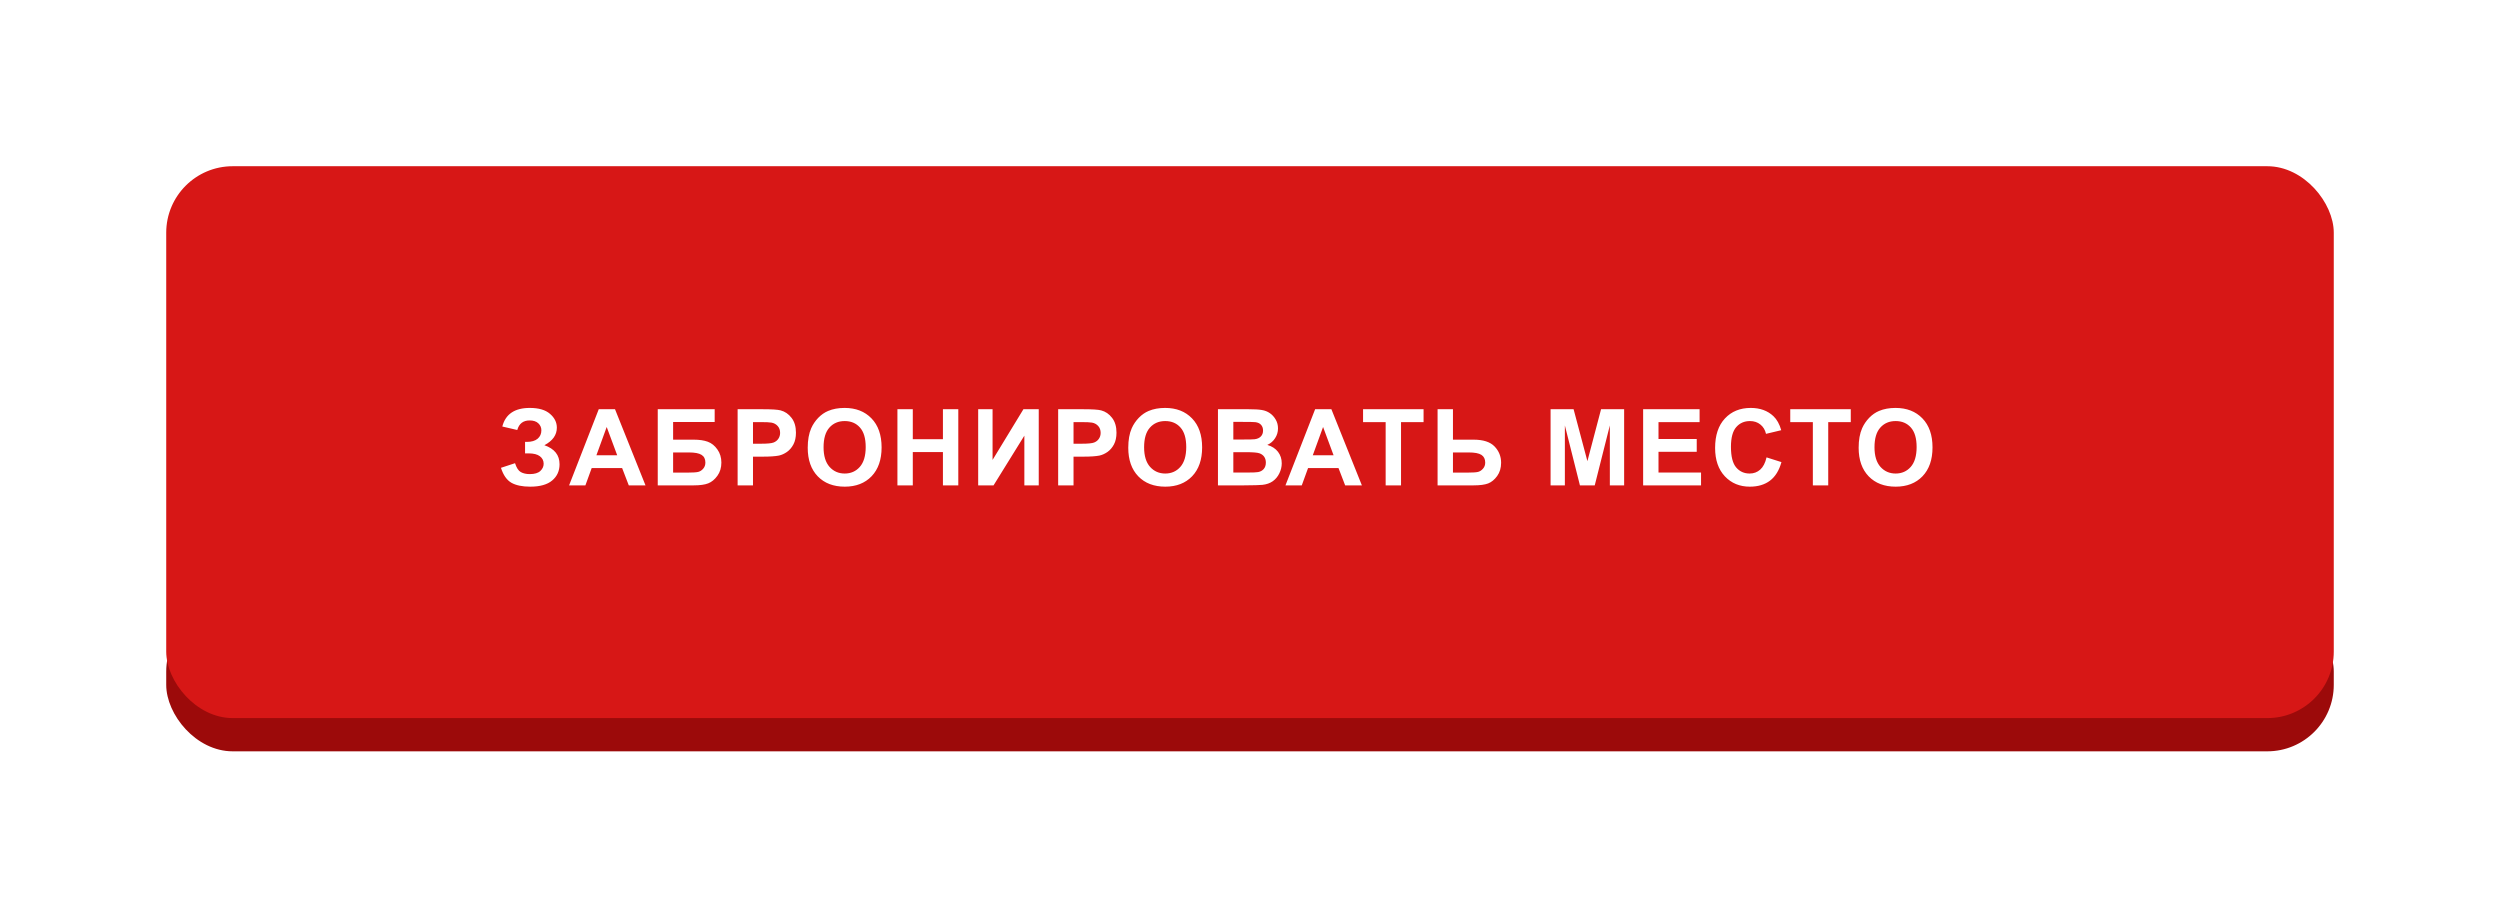
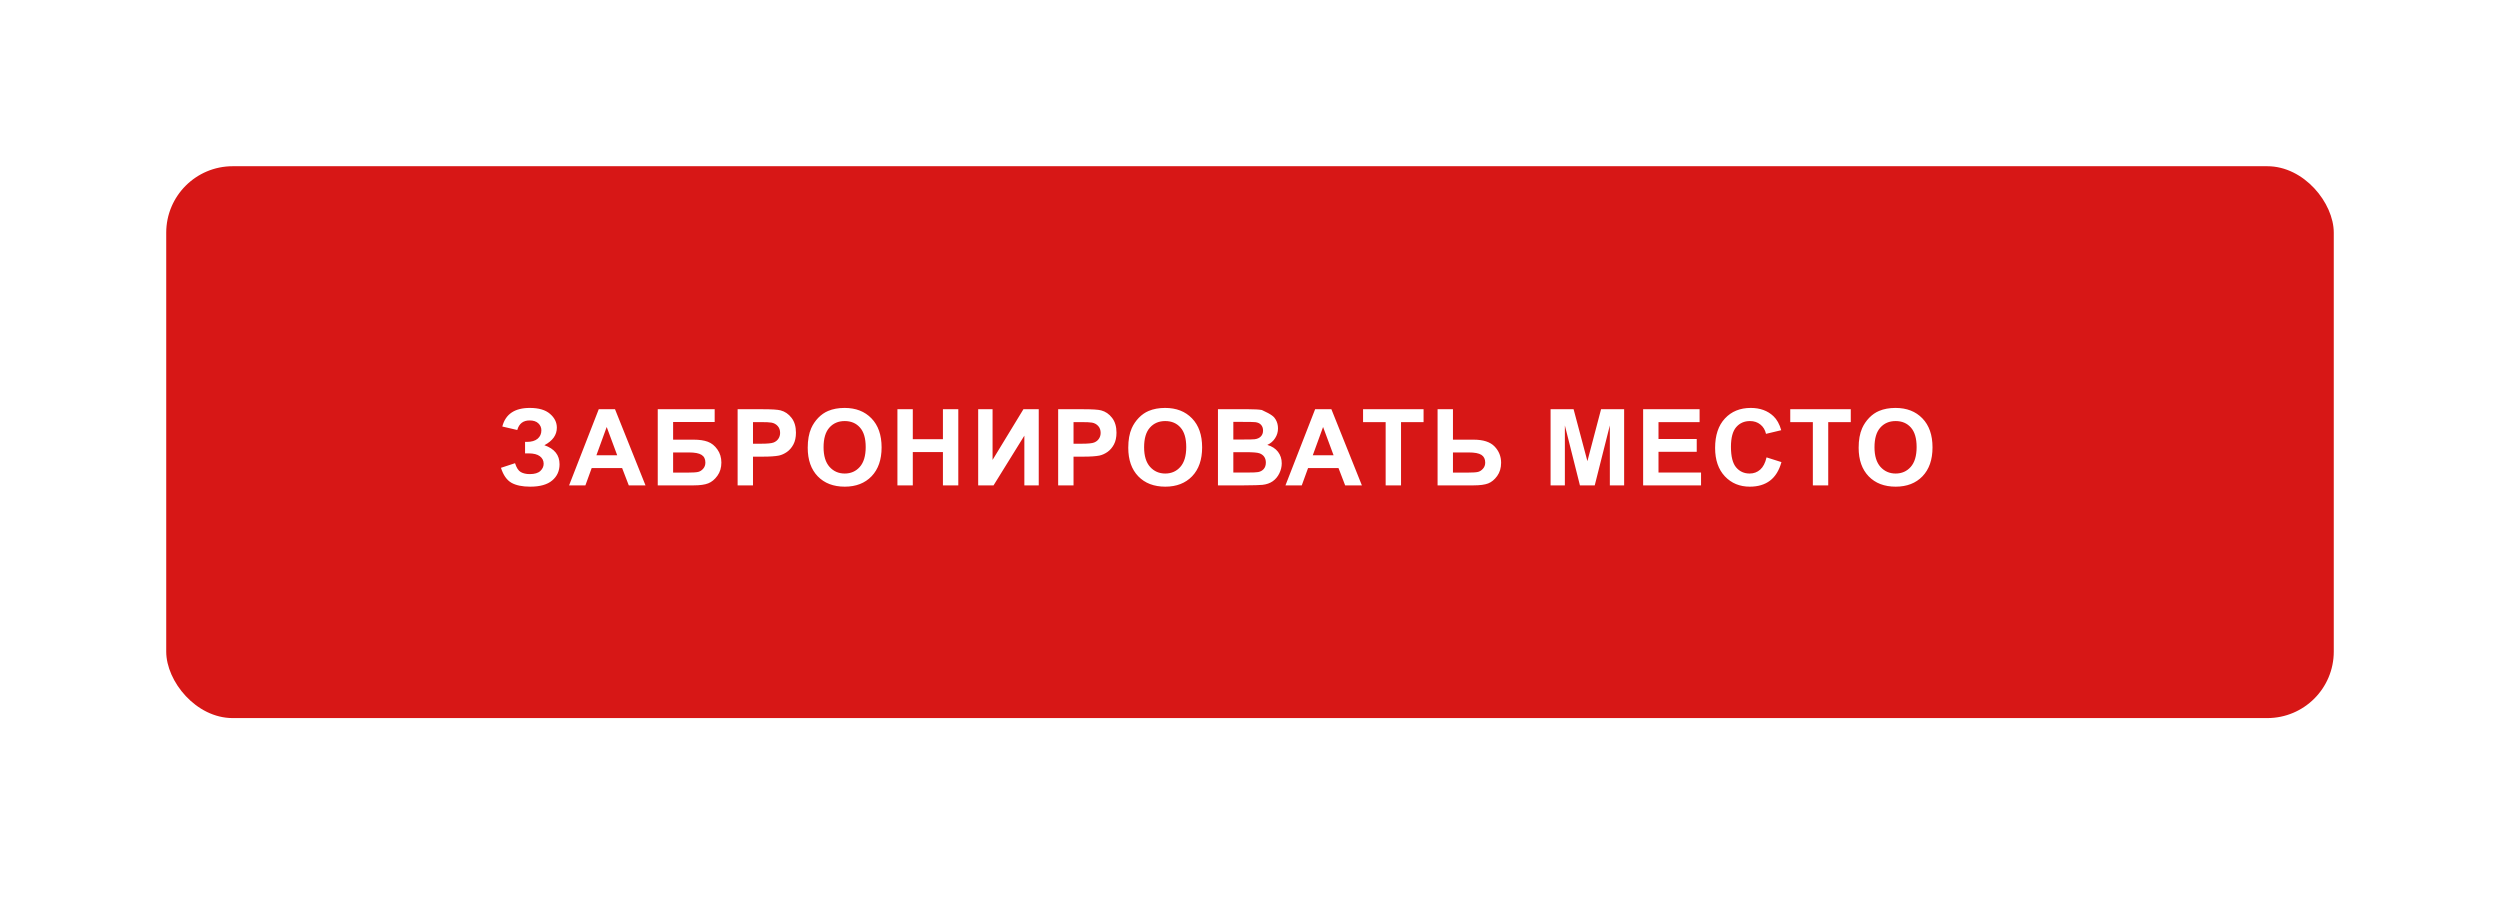
<svg xmlns="http://www.w3.org/2000/svg" width="376" height="138" viewBox="0 0 376 138" fill="none">
  <g filter="url(#filter0_d_21_153)">
-     <rect x="25" y="82" width="326" height="22" rx="10" fill="#9C0A0A" />
    <rect x="25" y="16" width="326" height="83" rx="10" fill="#D71716" />
-     <path d="M77.797 55.672L75.547 55.148C76.031 53.284 77.409 52.352 79.68 52.352C81.023 52.352 82.037 52.648 82.719 53.242C83.406 53.831 83.75 54.523 83.75 55.32C83.75 55.867 83.594 56.362 83.281 56.805C82.969 57.242 82.5 57.628 81.875 57.961C82.635 58.221 83.206 58.591 83.586 59.07C83.966 59.544 84.156 60.13 84.156 60.828C84.156 61.833 83.787 62.646 83.047 63.266C82.312 63.885 81.211 64.195 79.742 64.195C78.544 64.195 77.599 63.997 76.906 63.602C76.213 63.2 75.693 62.453 75.344 61.359L77.461 60.664C77.68 61.352 77.969 61.797 78.328 62C78.693 62.203 79.141 62.305 79.672 62.305C80.401 62.305 80.932 62.148 81.266 61.836C81.599 61.518 81.766 61.156 81.766 60.75C81.766 60.281 81.576 59.904 81.195 59.617C80.82 59.331 80.253 59.188 79.492 59.188H78.969V57.461H79.234C79.943 57.461 80.484 57.302 80.859 56.984C81.234 56.667 81.422 56.245 81.422 55.719C81.422 55.302 81.268 54.95 80.961 54.664C80.659 54.378 80.224 54.234 79.656 54.234C78.688 54.234 78.068 54.714 77.797 55.672ZM97.083 64H94.568L93.568 61.398H88.99L88.044 64H85.591L90.052 52.547H92.498L97.083 64ZM92.826 59.469L91.248 55.219L89.701 59.469H92.826ZM98.925 52.547H107.487V54.469H101.237V57.125H104.331C105.185 57.125 105.893 57.229 106.456 57.438C107.018 57.646 107.498 58.031 107.893 58.594C108.294 59.156 108.495 59.815 108.495 60.57C108.495 61.346 108.294 62.01 107.893 62.562C107.492 63.115 107.034 63.492 106.518 63.695C106.008 63.898 105.279 64 104.331 64H98.925V52.547ZM101.237 62.078H103.487C104.206 62.078 104.711 62.044 105.003 61.977C105.294 61.904 105.547 61.742 105.761 61.492C105.979 61.242 106.089 60.935 106.089 60.57C106.089 60.039 105.899 59.654 105.518 59.414C105.143 59.169 104.5 59.047 103.589 59.047H101.237V62.078ZM110.938 64V52.547H114.649C116.055 52.547 116.972 52.604 117.399 52.719C118.055 52.891 118.604 53.266 119.047 53.844C119.49 54.417 119.711 55.159 119.711 56.07C119.711 56.773 119.584 57.365 119.328 57.844C119.073 58.323 118.748 58.7 118.352 58.977C117.961 59.247 117.563 59.427 117.157 59.516C116.604 59.625 115.805 59.68 114.758 59.68H113.25V64H110.938ZM113.25 54.484V57.734H114.516C115.427 57.734 116.037 57.675 116.344 57.555C116.651 57.435 116.891 57.247 117.063 56.992C117.24 56.737 117.328 56.44 117.328 56.102C117.328 55.685 117.206 55.341 116.961 55.07C116.716 54.8 116.407 54.63 116.032 54.562C115.756 54.51 115.201 54.484 114.368 54.484H113.25ZM121.482 58.344C121.482 57.177 121.657 56.198 122.006 55.406C122.266 54.823 122.62 54.3 123.068 53.836C123.521 53.372 124.016 53.029 124.553 52.805C125.266 52.503 126.089 52.352 127.021 52.352C128.709 52.352 130.058 52.875 131.068 53.922C132.084 54.969 132.592 56.425 132.592 58.289C132.592 60.138 132.089 61.586 131.084 62.633C130.079 63.675 128.735 64.195 127.053 64.195C125.349 64.195 123.995 63.677 122.99 62.641C121.985 61.599 121.482 60.167 121.482 58.344ZM123.865 58.266C123.865 59.562 124.164 60.547 124.763 61.219C125.362 61.885 126.123 62.219 127.045 62.219C127.967 62.219 128.722 61.888 129.31 61.227C129.904 60.56 130.201 59.562 130.201 58.234C130.201 56.922 129.912 55.943 129.334 55.297C128.761 54.651 127.998 54.328 127.045 54.328C126.092 54.328 125.323 54.656 124.74 55.312C124.157 55.964 123.865 56.948 123.865 58.266ZM134.972 64V52.547H137.284V57.055H141.816V52.547H144.128V64H141.816V58.992H137.284V64H134.972ZM147.118 52.547H149.282V60.172L153.923 52.547H156.227V64H154.063V56.523L149.43 64H147.118V52.547ZM159.147 64V52.547H162.857C164.264 52.547 165.18 52.604 165.607 52.719C166.264 52.891 166.813 53.266 167.256 53.844C167.699 54.417 167.92 55.159 167.92 56.07C167.92 56.773 167.792 57.365 167.537 57.844C167.282 58.323 166.956 58.7 166.561 58.977C166.17 59.247 165.772 59.427 165.365 59.516C164.813 59.625 164.014 59.68 162.967 59.68H161.459V64H159.147ZM161.459 54.484V57.734H162.725C163.636 57.734 164.246 57.675 164.553 57.555C164.86 57.435 165.1 57.247 165.272 56.992C165.449 56.737 165.537 56.44 165.537 56.102C165.537 55.685 165.415 55.341 165.17 55.07C164.925 54.8 164.615 54.63 164.24 54.562C163.964 54.51 163.41 54.484 162.576 54.484H161.459ZM169.691 58.344C169.691 57.177 169.865 56.198 170.214 55.406C170.475 54.823 170.829 54.3 171.277 53.836C171.73 53.372 172.225 53.029 172.761 52.805C173.475 52.503 174.298 52.352 175.23 52.352C176.918 52.352 178.266 52.875 179.277 53.922C180.293 54.969 180.8 56.425 180.8 58.289C180.8 60.138 180.298 61.586 179.293 62.633C178.287 63.675 176.944 64.195 175.261 64.195C173.558 64.195 172.204 63.677 171.199 62.641C170.194 61.599 169.691 60.167 169.691 58.344ZM172.074 58.266C172.074 59.562 172.373 60.547 172.972 61.219C173.571 61.885 174.332 62.219 175.253 62.219C176.175 62.219 176.931 61.888 177.519 61.227C178.113 60.56 178.41 59.562 178.41 58.234C178.41 56.922 178.121 55.943 177.543 55.297C176.97 54.651 176.207 54.328 175.253 54.328C174.3 54.328 173.532 54.656 172.949 55.312C172.365 55.964 172.074 56.948 172.074 58.266ZM183.181 52.547H187.759C188.665 52.547 189.339 52.586 189.782 52.664C190.23 52.737 190.629 52.893 190.978 53.133C191.332 53.372 191.626 53.693 191.86 54.094C192.095 54.49 192.212 54.935 192.212 55.43C192.212 55.966 192.066 56.458 191.774 56.906C191.488 57.354 191.097 57.69 190.603 57.914C191.3 58.117 191.837 58.464 192.212 58.953C192.587 59.443 192.774 60.018 192.774 60.68C192.774 61.2 192.652 61.708 192.407 62.203C192.168 62.693 191.837 63.086 191.415 63.383C190.998 63.675 190.483 63.854 189.868 63.922C189.483 63.964 188.553 63.99 187.079 64H183.181V52.547ZM185.493 54.453V57.102H187.009C187.91 57.102 188.47 57.089 188.688 57.062C189.084 57.016 189.394 56.88 189.618 56.656C189.847 56.427 189.962 56.128 189.962 55.758C189.962 55.404 189.863 55.117 189.665 54.898C189.472 54.675 189.183 54.539 188.798 54.492C188.569 54.466 187.91 54.453 186.821 54.453H185.493ZM185.493 59.008V62.07H187.634C188.467 62.07 188.996 62.047 189.22 62C189.563 61.938 189.842 61.786 190.056 61.547C190.274 61.302 190.384 60.977 190.384 60.57C190.384 60.227 190.3 59.935 190.134 59.695C189.967 59.456 189.725 59.281 189.407 59.172C189.095 59.062 188.412 59.008 187.36 59.008H185.493ZM204.827 64H202.311L201.311 61.398H196.733L195.787 64H193.334L197.795 52.547H200.241L204.827 64ZM200.569 59.469L198.991 55.219L197.444 59.469H200.569ZM208.402 64V54.484H205.004V52.547H214.105V54.484H210.715V64H208.402ZM216.212 52.547H218.525V57.125H221.618C223.077 57.125 224.131 57.466 224.783 58.148C225.439 58.831 225.767 59.648 225.767 60.602C225.767 61.383 225.569 62.047 225.173 62.594C224.777 63.141 224.324 63.513 223.814 63.711C223.309 63.904 222.577 64 221.618 64H216.212V52.547ZM218.525 62.078H220.775C221.504 62.078 222.009 62.044 222.29 61.977C222.572 61.904 222.822 61.742 223.04 61.492C223.264 61.242 223.376 60.935 223.376 60.57C223.376 60.044 223.186 59.659 222.806 59.414C222.431 59.169 221.788 59.047 220.876 59.047H218.525V62.078ZM233.207 64V52.547H236.668L238.746 60.359L240.801 52.547H244.27V64H242.121V54.984L239.848 64H237.621L235.356 54.984V64H233.207ZM247.127 64V52.547H255.619V54.484H249.439V57.023H255.189V58.953H249.439V62.07H255.837V64H247.127ZM265.687 59.789L267.929 60.5C267.585 61.75 267.012 62.68 266.21 63.289C265.413 63.893 264.4 64.195 263.171 64.195C261.65 64.195 260.4 63.677 259.421 62.641C258.442 61.599 257.952 60.177 257.952 58.375C257.952 56.469 258.444 54.99 259.429 53.938C260.413 52.88 261.707 52.352 263.312 52.352C264.713 52.352 265.851 52.766 266.726 53.594C267.246 54.083 267.637 54.786 267.898 55.703L265.608 56.25C265.473 55.656 265.189 55.188 264.757 54.844C264.33 54.5 263.809 54.328 263.194 54.328C262.345 54.328 261.655 54.633 261.124 55.242C260.598 55.852 260.335 56.839 260.335 58.203C260.335 59.651 260.595 60.682 261.116 61.297C261.637 61.911 262.314 62.219 263.148 62.219C263.762 62.219 264.291 62.023 264.733 61.633C265.176 61.242 265.494 60.628 265.687 59.789ZM272.653 64V54.484H269.254V52.547H278.356V54.484H274.965V64H272.653ZM279.541 58.344C279.541 57.177 279.715 56.198 280.064 55.406C280.325 54.823 280.679 54.3 281.127 53.836C281.58 53.372 282.075 53.029 282.611 52.805C283.325 52.503 284.148 52.352 285.08 52.352C286.768 52.352 288.116 52.875 289.127 53.922C290.143 54.969 290.65 56.425 290.65 58.289C290.65 60.138 290.148 61.586 289.143 62.633C288.137 63.675 286.794 64.195 285.111 64.195C283.408 64.195 282.054 63.677 281.049 62.641C280.044 61.599 279.541 60.167 279.541 58.344ZM281.924 58.266C281.924 59.562 282.223 60.547 282.822 61.219C283.421 61.885 284.182 62.219 285.103 62.219C286.025 62.219 286.781 61.888 287.369 61.227C287.963 60.56 288.26 59.562 288.26 58.234C288.26 56.922 287.971 55.943 287.393 55.297C286.82 54.651 286.057 54.328 285.103 54.328C284.15 54.328 283.382 54.656 282.799 55.312C282.215 55.964 281.924 56.948 281.924 58.266Z" fill="white" />
+     <path d="M77.797 55.672L75.547 55.148C76.031 53.284 77.409 52.352 79.68 52.352C81.023 52.352 82.037 52.648 82.719 53.242C83.406 53.831 83.75 54.523 83.75 55.32C83.75 55.867 83.594 56.362 83.281 56.805C82.969 57.242 82.5 57.628 81.875 57.961C82.635 58.221 83.206 58.591 83.586 59.07C83.966 59.544 84.156 60.13 84.156 60.828C84.156 61.833 83.787 62.646 83.047 63.266C82.312 63.885 81.211 64.195 79.742 64.195C78.544 64.195 77.599 63.997 76.906 63.602C76.213 63.2 75.693 62.453 75.344 61.359L77.461 60.664C77.68 61.352 77.969 61.797 78.328 62C78.693 62.203 79.141 62.305 79.672 62.305C80.401 62.305 80.932 62.148 81.266 61.836C81.599 61.518 81.766 61.156 81.766 60.75C81.766 60.281 81.576 59.904 81.195 59.617C80.82 59.331 80.253 59.188 79.492 59.188H78.969V57.461H79.234C79.943 57.461 80.484 57.302 80.859 56.984C81.234 56.667 81.422 56.245 81.422 55.719C81.422 55.302 81.268 54.95 80.961 54.664C80.659 54.378 80.224 54.234 79.656 54.234C78.688 54.234 78.068 54.714 77.797 55.672ZM97.083 64H94.568L93.568 61.398H88.99L88.044 64H85.591L90.052 52.547H92.498L97.083 64ZM92.826 59.469L91.248 55.219L89.701 59.469H92.826ZM98.925 52.547H107.487V54.469H101.237V57.125H104.331C105.185 57.125 105.893 57.229 106.456 57.438C107.018 57.646 107.498 58.031 107.893 58.594C108.294 59.156 108.495 59.815 108.495 60.57C108.495 61.346 108.294 62.01 107.893 62.562C107.492 63.115 107.034 63.492 106.518 63.695C106.008 63.898 105.279 64 104.331 64H98.925V52.547ZM101.237 62.078H103.487C104.206 62.078 104.711 62.044 105.003 61.977C105.294 61.904 105.547 61.742 105.761 61.492C105.979 61.242 106.089 60.935 106.089 60.57C106.089 60.039 105.899 59.654 105.518 59.414C105.143 59.169 104.5 59.047 103.589 59.047H101.237V62.078ZM110.938 64V52.547H114.649C116.055 52.547 116.972 52.604 117.399 52.719C118.055 52.891 118.604 53.266 119.047 53.844C119.49 54.417 119.711 55.159 119.711 56.07C119.711 56.773 119.584 57.365 119.328 57.844C119.073 58.323 118.748 58.7 118.352 58.977C117.961 59.247 117.563 59.427 117.157 59.516C116.604 59.625 115.805 59.68 114.758 59.68H113.25V64H110.938ZM113.25 54.484V57.734H114.516C115.427 57.734 116.037 57.675 116.344 57.555C116.651 57.435 116.891 57.247 117.063 56.992C117.24 56.737 117.328 56.44 117.328 56.102C117.328 55.685 117.206 55.341 116.961 55.07C116.716 54.8 116.407 54.63 116.032 54.562C115.756 54.51 115.201 54.484 114.368 54.484H113.25ZM121.482 58.344C121.482 57.177 121.657 56.198 122.006 55.406C122.266 54.823 122.62 54.3 123.068 53.836C123.521 53.372 124.016 53.029 124.553 52.805C125.266 52.503 126.089 52.352 127.021 52.352C128.709 52.352 130.058 52.875 131.068 53.922C132.084 54.969 132.592 56.425 132.592 58.289C132.592 60.138 132.089 61.586 131.084 62.633C130.079 63.675 128.735 64.195 127.053 64.195C125.349 64.195 123.995 63.677 122.99 62.641C121.985 61.599 121.482 60.167 121.482 58.344ZM123.865 58.266C123.865 59.562 124.164 60.547 124.763 61.219C125.362 61.885 126.123 62.219 127.045 62.219C127.967 62.219 128.722 61.888 129.31 61.227C129.904 60.56 130.201 59.562 130.201 58.234C130.201 56.922 129.912 55.943 129.334 55.297C128.761 54.651 127.998 54.328 127.045 54.328C126.092 54.328 125.323 54.656 124.74 55.312C124.157 55.964 123.865 56.948 123.865 58.266ZM134.972 64V52.547H137.284V57.055H141.816V52.547H144.128V64H141.816V58.992H137.284V64H134.972ZM147.118 52.547H149.282V60.172L153.923 52.547H156.227V64H154.063V56.523L149.43 64H147.118V52.547ZM159.147 64V52.547H162.857C164.264 52.547 165.18 52.604 165.607 52.719C166.264 52.891 166.813 53.266 167.256 53.844C167.699 54.417 167.92 55.159 167.92 56.07C167.92 56.773 167.792 57.365 167.537 57.844C167.282 58.323 166.956 58.7 166.561 58.977C166.17 59.247 165.772 59.427 165.365 59.516C164.813 59.625 164.014 59.68 162.967 59.68H161.459V64H159.147ZM161.459 54.484V57.734H162.725C163.636 57.734 164.246 57.675 164.553 57.555C164.86 57.435 165.1 57.247 165.272 56.992C165.449 56.737 165.537 56.44 165.537 56.102C165.537 55.685 165.415 55.341 165.17 55.07C164.925 54.8 164.615 54.63 164.24 54.562C163.964 54.51 163.41 54.484 162.576 54.484H161.459ZM169.691 58.344C169.691 57.177 169.865 56.198 170.214 55.406C170.475 54.823 170.829 54.3 171.277 53.836C171.73 53.372 172.225 53.029 172.761 52.805C173.475 52.503 174.298 52.352 175.23 52.352C176.918 52.352 178.266 52.875 179.277 53.922C180.293 54.969 180.8 56.425 180.8 58.289C180.8 60.138 180.298 61.586 179.293 62.633C178.287 63.675 176.944 64.195 175.261 64.195C173.558 64.195 172.204 63.677 171.199 62.641C170.194 61.599 169.691 60.167 169.691 58.344ZM172.074 58.266C172.074 59.562 172.373 60.547 172.972 61.219C173.571 61.885 174.332 62.219 175.253 62.219C176.175 62.219 176.931 61.888 177.519 61.227C178.113 60.56 178.41 59.562 178.41 58.234C178.41 56.922 178.121 55.943 177.543 55.297C176.97 54.651 176.207 54.328 175.253 54.328C174.3 54.328 173.532 54.656 172.949 55.312C172.365 55.964 172.074 56.948 172.074 58.266ZM183.181 52.547H187.759C188.665 52.547 189.339 52.586 189.782 52.664C191.332 53.372 191.626 53.693 191.86 54.094C192.095 54.49 192.212 54.935 192.212 55.43C192.212 55.966 192.066 56.458 191.774 56.906C191.488 57.354 191.097 57.69 190.603 57.914C191.3 58.117 191.837 58.464 192.212 58.953C192.587 59.443 192.774 60.018 192.774 60.68C192.774 61.2 192.652 61.708 192.407 62.203C192.168 62.693 191.837 63.086 191.415 63.383C190.998 63.675 190.483 63.854 189.868 63.922C189.483 63.964 188.553 63.99 187.079 64H183.181V52.547ZM185.493 54.453V57.102H187.009C187.91 57.102 188.47 57.089 188.688 57.062C189.084 57.016 189.394 56.88 189.618 56.656C189.847 56.427 189.962 56.128 189.962 55.758C189.962 55.404 189.863 55.117 189.665 54.898C189.472 54.675 189.183 54.539 188.798 54.492C188.569 54.466 187.91 54.453 186.821 54.453H185.493ZM185.493 59.008V62.07H187.634C188.467 62.07 188.996 62.047 189.22 62C189.563 61.938 189.842 61.786 190.056 61.547C190.274 61.302 190.384 60.977 190.384 60.57C190.384 60.227 190.3 59.935 190.134 59.695C189.967 59.456 189.725 59.281 189.407 59.172C189.095 59.062 188.412 59.008 187.36 59.008H185.493ZM204.827 64H202.311L201.311 61.398H196.733L195.787 64H193.334L197.795 52.547H200.241L204.827 64ZM200.569 59.469L198.991 55.219L197.444 59.469H200.569ZM208.402 64V54.484H205.004V52.547H214.105V54.484H210.715V64H208.402ZM216.212 52.547H218.525V57.125H221.618C223.077 57.125 224.131 57.466 224.783 58.148C225.439 58.831 225.767 59.648 225.767 60.602C225.767 61.383 225.569 62.047 225.173 62.594C224.777 63.141 224.324 63.513 223.814 63.711C223.309 63.904 222.577 64 221.618 64H216.212V52.547ZM218.525 62.078H220.775C221.504 62.078 222.009 62.044 222.29 61.977C222.572 61.904 222.822 61.742 223.04 61.492C223.264 61.242 223.376 60.935 223.376 60.57C223.376 60.044 223.186 59.659 222.806 59.414C222.431 59.169 221.788 59.047 220.876 59.047H218.525V62.078ZM233.207 64V52.547H236.668L238.746 60.359L240.801 52.547H244.27V64H242.121V54.984L239.848 64H237.621L235.356 54.984V64H233.207ZM247.127 64V52.547H255.619V54.484H249.439V57.023H255.189V58.953H249.439V62.07H255.837V64H247.127ZM265.687 59.789L267.929 60.5C267.585 61.75 267.012 62.68 266.21 63.289C265.413 63.893 264.4 64.195 263.171 64.195C261.65 64.195 260.4 63.677 259.421 62.641C258.442 61.599 257.952 60.177 257.952 58.375C257.952 56.469 258.444 54.99 259.429 53.938C260.413 52.88 261.707 52.352 263.312 52.352C264.713 52.352 265.851 52.766 266.726 53.594C267.246 54.083 267.637 54.786 267.898 55.703L265.608 56.25C265.473 55.656 265.189 55.188 264.757 54.844C264.33 54.5 263.809 54.328 263.194 54.328C262.345 54.328 261.655 54.633 261.124 55.242C260.598 55.852 260.335 56.839 260.335 58.203C260.335 59.651 260.595 60.682 261.116 61.297C261.637 61.911 262.314 62.219 263.148 62.219C263.762 62.219 264.291 62.023 264.733 61.633C265.176 61.242 265.494 60.628 265.687 59.789ZM272.653 64V54.484H269.254V52.547H278.356V54.484H274.965V64H272.653ZM279.541 58.344C279.541 57.177 279.715 56.198 280.064 55.406C280.325 54.823 280.679 54.3 281.127 53.836C281.58 53.372 282.075 53.029 282.611 52.805C283.325 52.503 284.148 52.352 285.08 52.352C286.768 52.352 288.116 52.875 289.127 53.922C290.143 54.969 290.65 56.425 290.65 58.289C290.65 60.138 290.148 61.586 289.143 62.633C288.137 63.675 286.794 64.195 285.111 64.195C283.408 64.195 282.054 63.677 281.049 62.641C280.044 61.599 279.541 60.167 279.541 58.344ZM281.924 58.266C281.924 59.562 282.223 60.547 282.822 61.219C283.421 61.885 284.182 62.219 285.103 62.219C286.025 62.219 286.781 61.888 287.369 61.227C287.963 60.56 288.26 59.562 288.26 58.234C288.26 56.922 287.971 55.943 287.393 55.297C286.82 54.651 286.057 54.328 285.103 54.328C284.15 54.328 283.382 54.656 282.799 55.312C282.215 55.964 281.924 56.948 281.924 58.266Z" fill="white" />
  </g>
  <defs>
    <filter id="filter0_d_21_153" x="0" y="0" width="376" height="138" filterUnits="userSpaceOnUse" color-interpolation-filters="sRGB">
      <feFlood flood-opacity="0" result="BackgroundImageFix" />
      <feColorMatrix in="SourceAlpha" type="matrix" values="0 0 0 0 0 0 0 0 0 0 0 0 0 0 0 0 0 0 127 0" result="hardAlpha" />
      <feOffset dy="9" />
      <feGaussianBlur stdDeviation="12.5" />
      <feComposite in2="hardAlpha" operator="out" />
      <feColorMatrix type="matrix" values="0 0 0 0 0 0 0 0 0 0 0 0 0 0 0 0 0 0 0.33 0" />
      <feBlend mode="normal" in2="BackgroundImageFix" result="effect1_dropShadow_21_153" />
      <feBlend mode="normal" in="SourceGraphic" in2="effect1_dropShadow_21_153" result="shape" />
    </filter>
  </defs>
</svg>